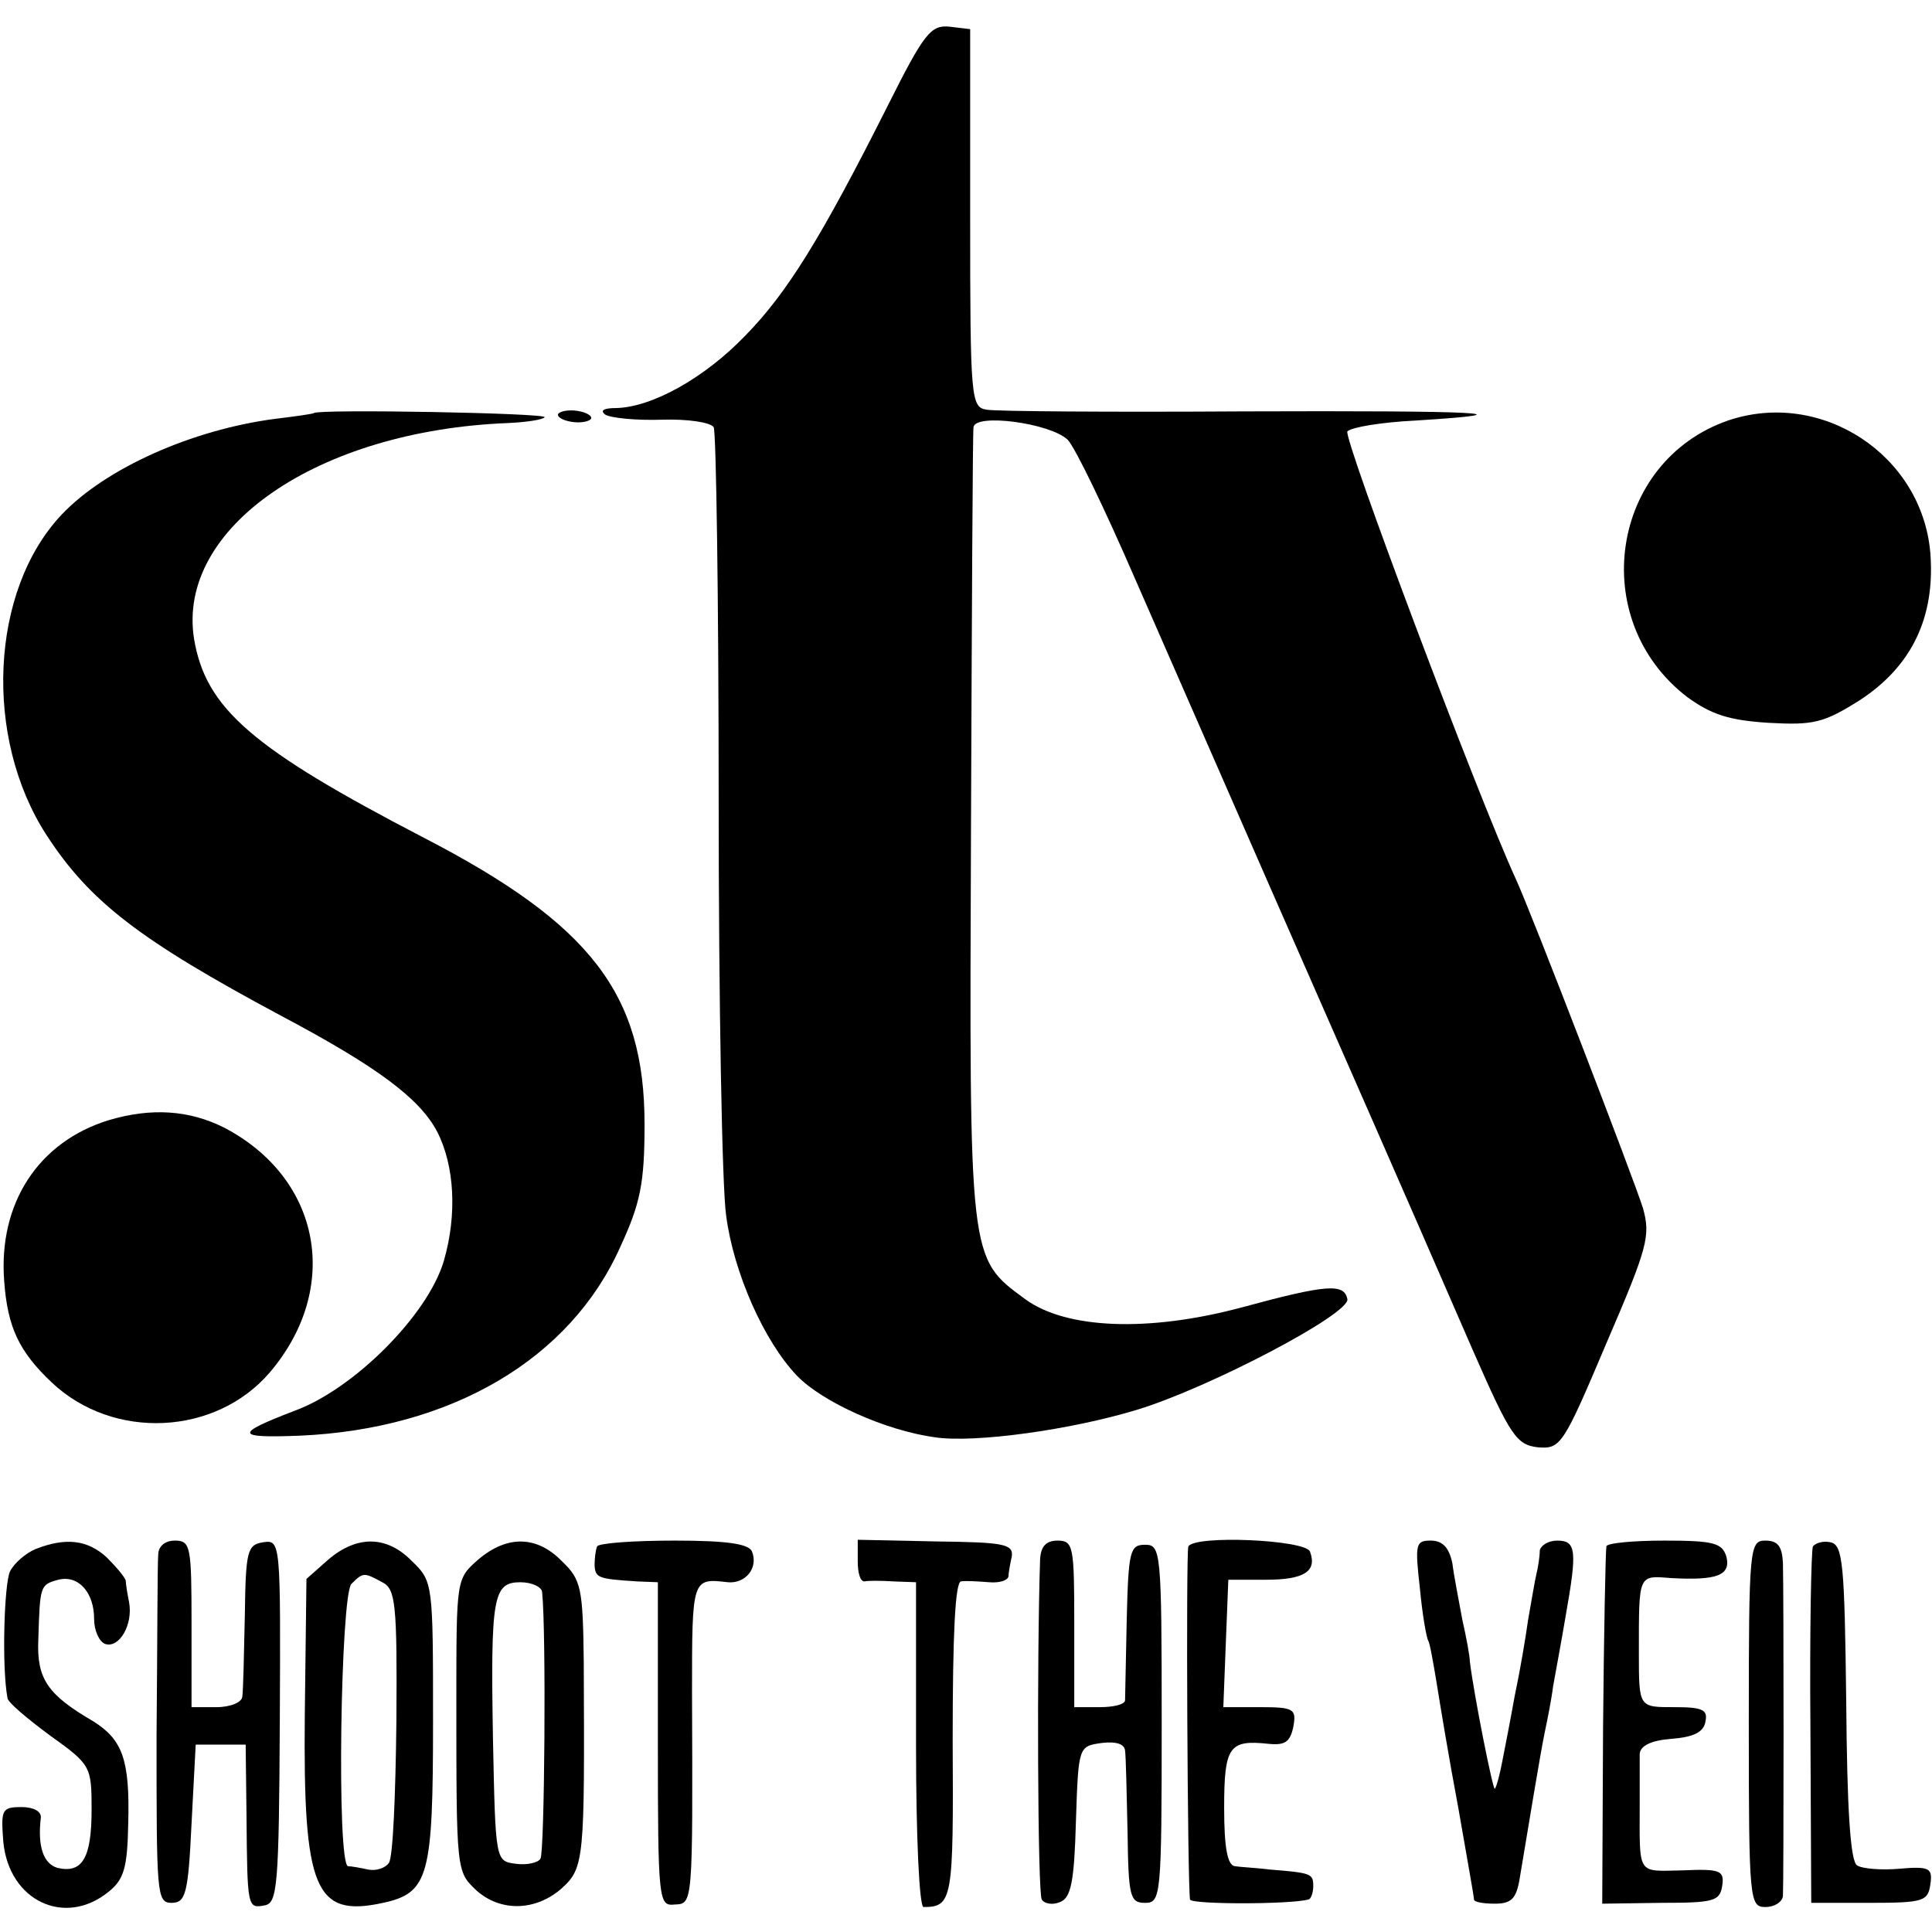
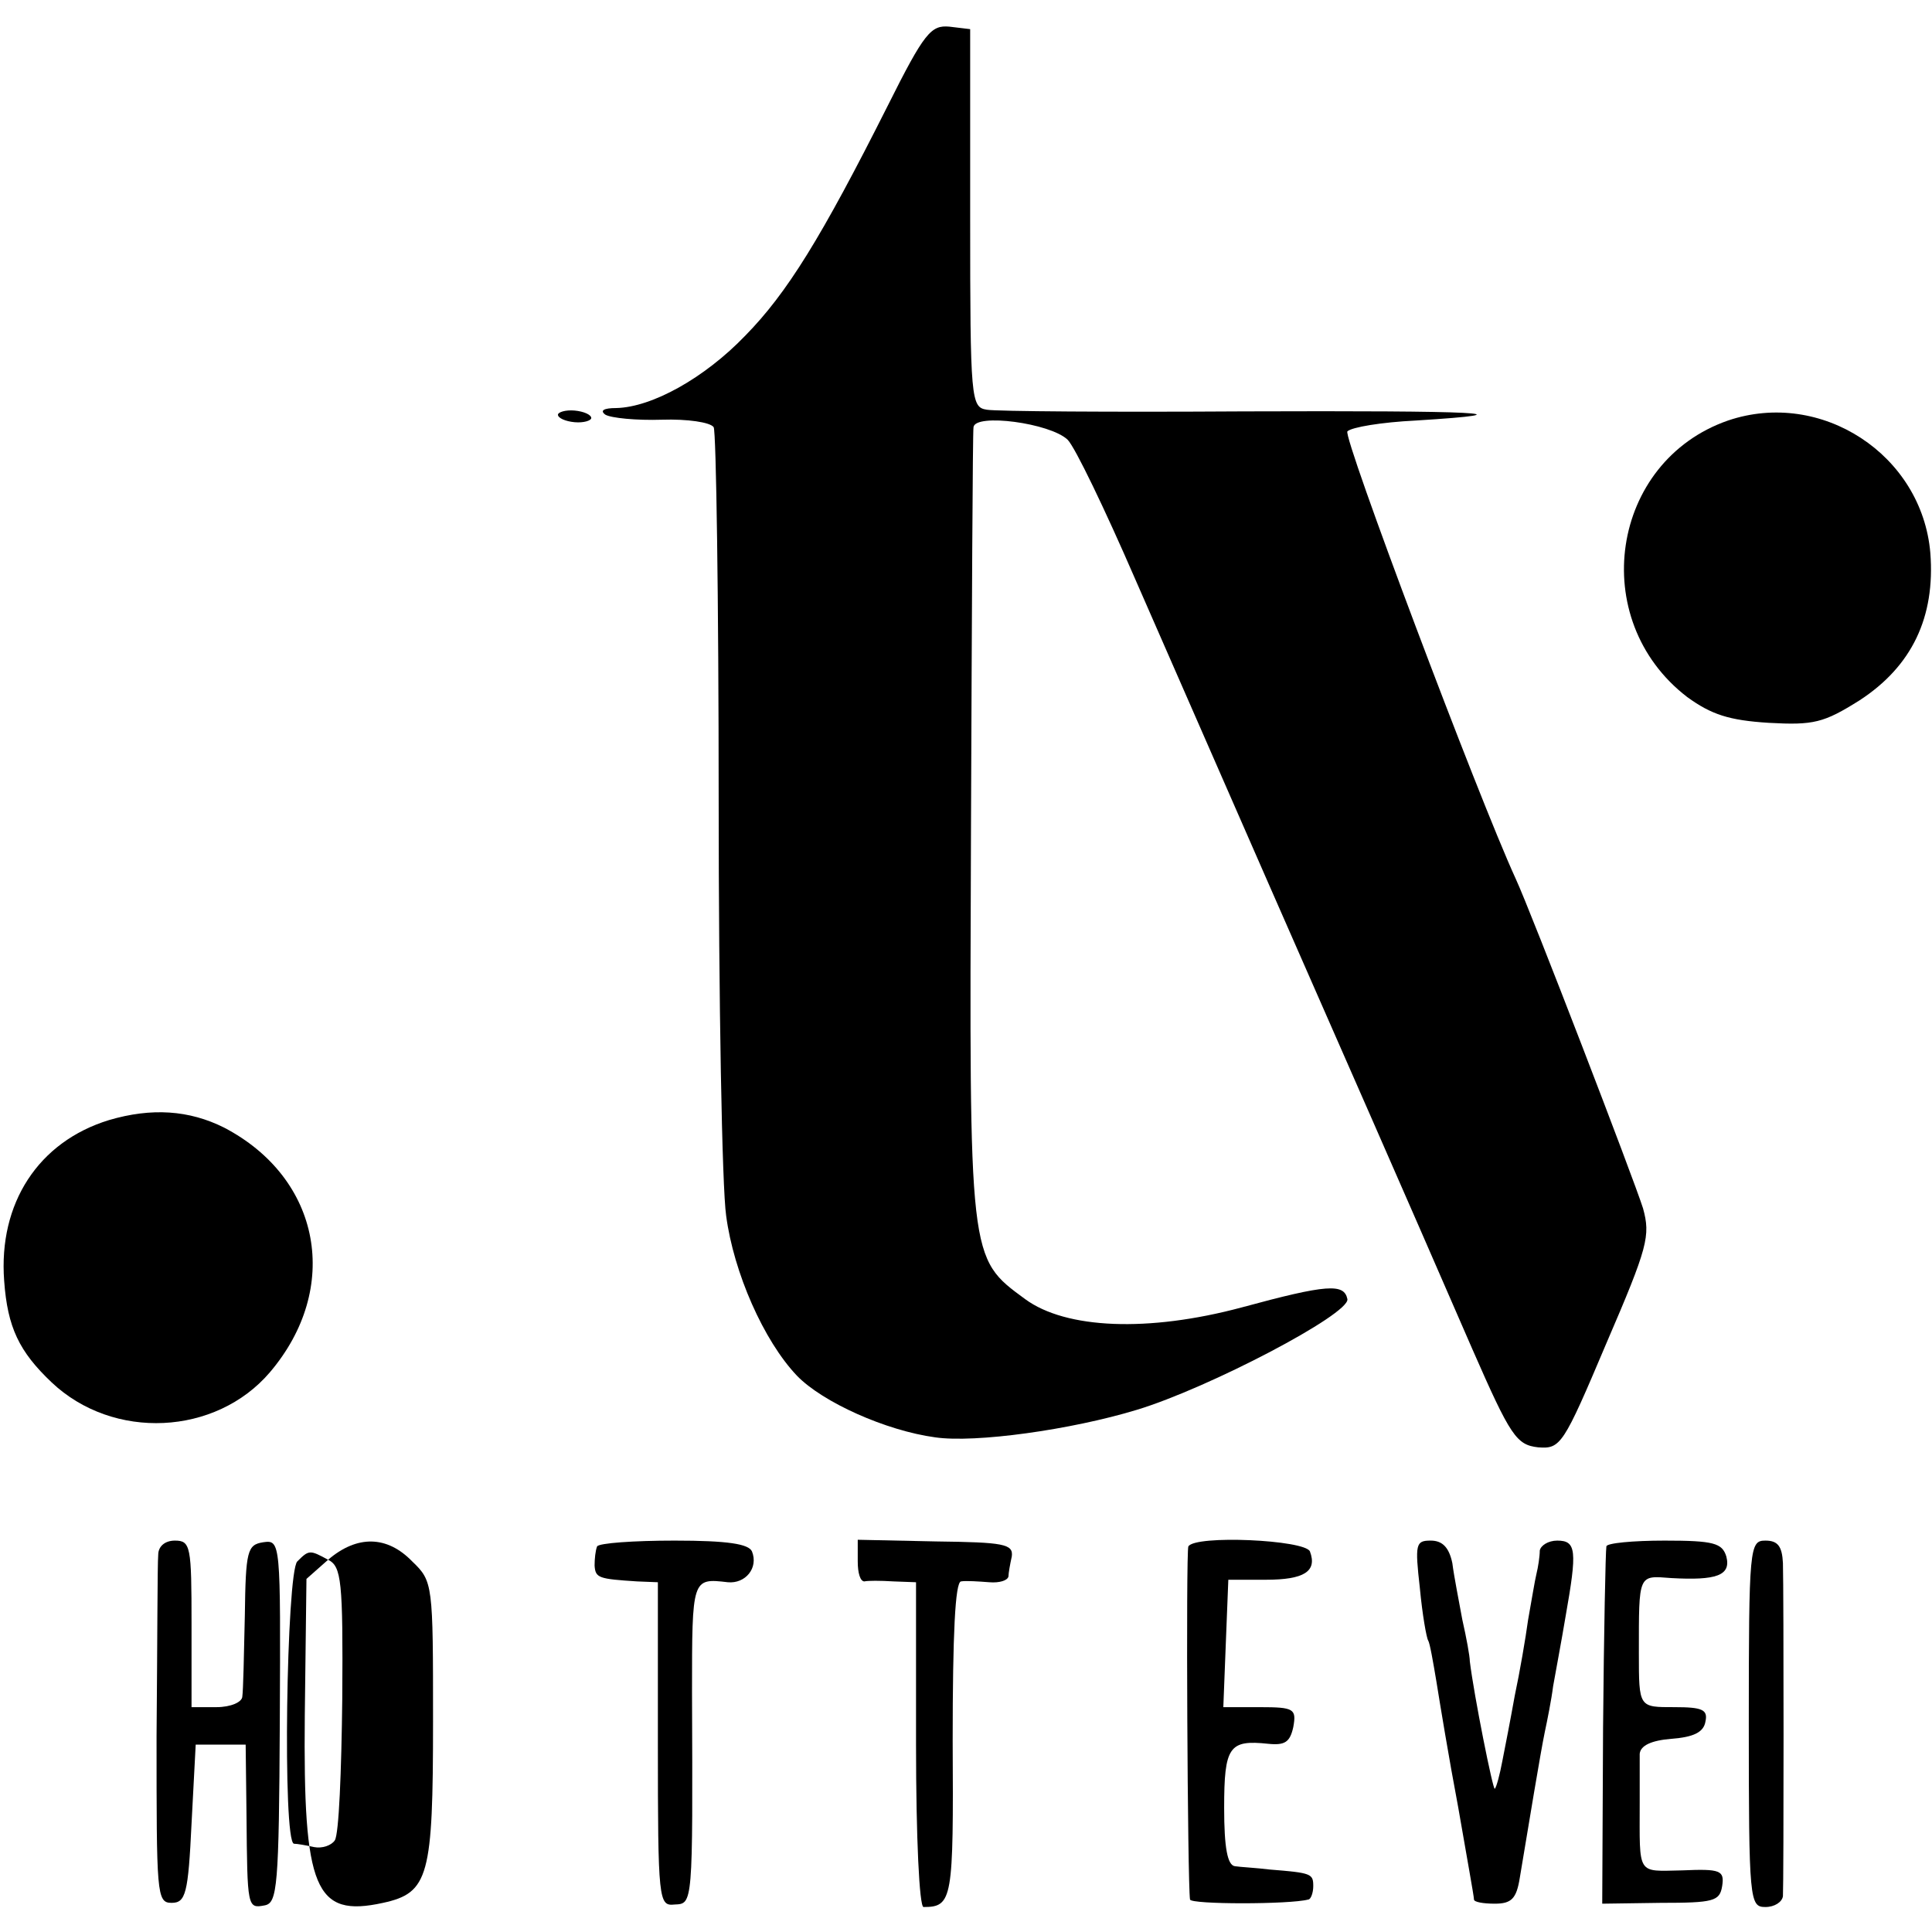
<svg xmlns="http://www.w3.org/2000/svg" version="1.0" width="232pt" height="232pt" viewBox="0 0 232 232" preserveAspectRatio="xMidYMid meet">
  <g transform="translate(0,232) scale(0.1,-0.1)" fill="#000000" stroke="none">
    <path d="M1066 2193 c-80 -159 -121 -225 -171 -276 -49 -51 -112 -86 -155 -87 -15 0 -20 -3 -13 -8 7 -4 37 -7 68 -6 30 1 58 -3 62 -9 3 -5 6 -207 6 -448 0 -240 4 -465 9 -499 9 -68 45 -150 85 -192 31 -32 107 -66 166 -74 48 -7 163 9 242 33 86 26 256 115 253 133 -4 19 -24 18 -127 -10 -112 -30 -211 -26 -260 10 -68 50 -67 45 -65 567 1 257 2 473 3 480 2 17 92 5 113 -15 9 -9 45 -84 81 -167 36 -82 109 -249 162 -370 97 -221 150 -341 243 -555 46 -105 53 -115 79 -118 27 -2 30 2 82 125 50 116 53 129 44 162 -11 35 -134 355 -153 396 -45 98 -208 531 -202 537 5 5 41 11 82 13 144 9 76 12 -207 11 -158 -1 -297 0 -308 2 -19 3 -20 11 -20 230 l0 227 -25 3 c-22 2 -30 -7 -74 -95z" />
-     <path d="M377 1824 c-1 -1 -22 -4 -47 -7 -99 -13 -203 -59 -256 -115 -86 -91 -94 -268 -18 -385 52 -80 112 -126 282 -217 115 -61 166 -99 187 -139 21 -41 24 -100 8 -155 -19 -65 -108 -154 -179 -180 -73 -28 -72 -33 6 -30 182 8 325 92 385 227 24 52 29 76 29 147 0 156 -64 240 -265 344 -206 107 -262 155 -276 239 -21 133 148 250 377 259 22 1 42 4 44 7 3 5 -271 10 -277 5z" />
    <path d="M670 1822 c0 -4 9 -8 20 -9 11 -1 20 2 20 5 0 4 -9 8 -20 9 -11 1 -20 -2 -20 -5z" />
    <path d="M2075 1815 c-141 -49 -170 -239 -49 -332 29 -21 50 -28 98 -31 54 -3 66 0 109 27 63 41 91 100 85 177 -10 118 -131 197 -243 159z" />
    <path d="M131 975 c-85 -26 -133 -100 -126 -193 4 -56 18 -85 57 -122 74 -70 197 -64 262 12 86 101 62 233 -55 294 -42 21 -87 24 -138 9z" />
-     <path d="M43 460 c-12 -5 -26 -17 -31 -27 -7 -15 -10 -115 -3 -152 0 -5 24 -25 51 -45 49 -35 50 -37 50 -89 0 -58 -11 -77 -41 -70 -17 5 -24 26 -20 60 1 8 -9 13 -23 13 -24 0 -25 -3 -22 -42 7 -71 74 -102 126 -60 19 15 23 29 24 83 2 76 -7 100 -42 122 -55 32 -68 51 -66 98 2 65 2 66 24 72 24 6 43 -15 43 -47 0 -14 6 -27 13 -30 17 -6 34 23 29 50 -2 10 -4 22 -4 26 -1 4 -11 16 -23 28 -23 21 -49 24 -85 10z" />
    <path d="M190 453 c-1 -10 -1 -108 -2 -218 0 -189 0 -200 18 -200 17 0 20 11 24 95 l5 95 30 0 30 0 1 -85 c1 -111 1 -112 22 -108 15 3 17 22 18 221 1 216 1 218 -20 215 -19 -3 -21 -10 -22 -88 -1 -47 -2 -91 -3 -97 0 -7 -14 -13 -31 -13 l-30 0 0 100 c0 93 -1 100 -20 100 -12 0 -20 -7 -20 -17z" />
-     <path d="M394 447 l-26 -23 -2 -164 c-2 -209 12 -243 94 -225 55 12 60 32 60 218 0 165 0 168 -25 192 -30 31 -66 32 -101 2z m65 -27 c16 -8 18 -25 17 -167 -1 -87 -4 -163 -9 -170 -4 -6 -15 -10 -25 -8 -9 2 -20 4 -24 4 -14 2 -9 326 4 339 14 14 15 14 37 2z" />
-     <path d="M574 447 c-26 -23 -26 -23 -26 -168 0 -207 0 -206 24 -229 29 -26 71 -25 102 2 28 25 28 35 27 271 -1 90 -3 100 -26 122 -30 31 -66 32 -101 2z m77 -39 c5 -47 3 -312 -2 -320 -3 -5 -17 -8 -30 -6 -24 3 -24 4 -27 148 -3 173 0 190 33 190 14 0 26 -6 26 -12z" />
+     <path d="M394 447 l-26 -23 -2 -164 c-2 -209 12 -243 94 -225 55 12 60 32 60 218 0 165 0 168 -25 192 -30 31 -66 32 -101 2z c16 -8 18 -25 17 -167 -1 -87 -4 -163 -9 -170 -4 -6 -15 -10 -25 -8 -9 2 -20 4 -24 4 -14 2 -9 326 4 339 14 14 15 14 37 2z" />
    <path d="M717 463 c-2 -5 -3 -15 -3 -23 1 -15 5 -16 51 -19 l25 -1 0 -194 c0 -189 1 -195 20 -193 22 1 22 -2 21 255 0 137 0 137 43 132 21 -2 37 17 29 37 -4 9 -29 13 -93 13 -49 0 -91 -3 -93 -7z" />
    <path d="M1030 445 c0 -14 3 -24 8 -24 4 1 19 1 35 0 l27 -1 0 -195 c0 -112 4 -195 9 -195 35 0 36 9 35 200 0 128 3 190 10 191 6 1 21 0 34 -1 12 -1 22 2 23 7 0 4 2 15 4 24 2 15 -10 17 -91 18 l-94 2 0 -26z" />
-     <path d="M1249 448 c-4 -118 -3 -402 2 -409 3 -5 13 -7 22 -3 13 5 17 24 19 97 3 90 3 90 31 94 17 2 27 -1 28 -9 1 -7 2 -51 3 -98 1 -78 3 -85 21 -85 19 0 20 7 20 215 0 208 -1 215 -20 215 -18 0 -20 -7 -22 -90 -1 -49 -2 -93 -2 -97 -1 -5 -14 -8 -31 -8 l-30 0 0 100 c0 93 -1 100 -20 100 -14 0 -20 -7 -21 -22z" />
    <path d="M1427 463 c-3 -7 -1 -405 2 -424 1 -6 120 -6 142 0 3 0 6 8 6 16 0 15 -2 16 -52 20 -16 2 -36 3 -42 4 -9 1 -13 22 -13 70 0 74 6 82 53 77 20 -2 26 2 30 20 4 22 1 24 -40 24 l-44 0 3 77 3 76 45 0 c46 0 62 10 53 34 -6 14 -138 20 -146 6z" />
    <path d="M1705 413 c3 -32 8 -60 10 -63 2 -3 6 -26 10 -50 4 -25 15 -92 26 -150 10 -58 19 -107 19 -111 0 -3 11 -5 25 -5 20 0 26 6 30 31 11 66 25 151 30 175 3 14 8 39 10 55 3 17 10 54 15 84 14 79 13 91 -10 91 -11 0 -20 -6 -21 -12 0 -7 -2 -20 -4 -28 -2 -8 -6 -33 -10 -55 -3 -22 -10 -63 -16 -91 -5 -28 -12 -64 -15 -79 -3 -16 -7 -31 -9 -33 -2 -3 -25 112 -30 153 0 6 -4 28 -9 50 -4 22 -10 52 -12 68 -4 19 -12 27 -26 27 -18 0 -19 -4 -13 -57z" />
    <path d="M1929 463 c-1 -5 -3 -103 -4 -218 l-1 -211 70 1 c64 0 71 2 74 20 3 19 -2 21 -48 19 -55 -1 -51 -7 -51 81 0 25 0 51 0 59 1 10 14 16 38 18 27 2 39 8 41 21 3 14 -4 17 -37 17 -43 0 -43 -1 -43 65 0 96 -1 93 39 90 54 -3 72 3 66 26 -5 16 -15 19 -74 19 -38 0 -70 -3 -70 -7z" />
    <path d="M2100 250 c0 -213 1 -220 20 -220 11 0 20 6 21 13 1 17 1 366 0 400 -1 20 -6 27 -21 27 -19 0 -20 -7 -20 -220z" />
-     <path d="M2177 463 c-2 -4 -4 -102 -3 -218 l1 -210 70 0 c65 0 70 2 73 22 3 20 -1 22 -37 19 -22 -2 -45 0 -51 4 -8 5 -12 67 -13 196 -2 167 -4 189 -19 192 -9 2 -18 -1 -21 -5z" />
  </g>
</svg>